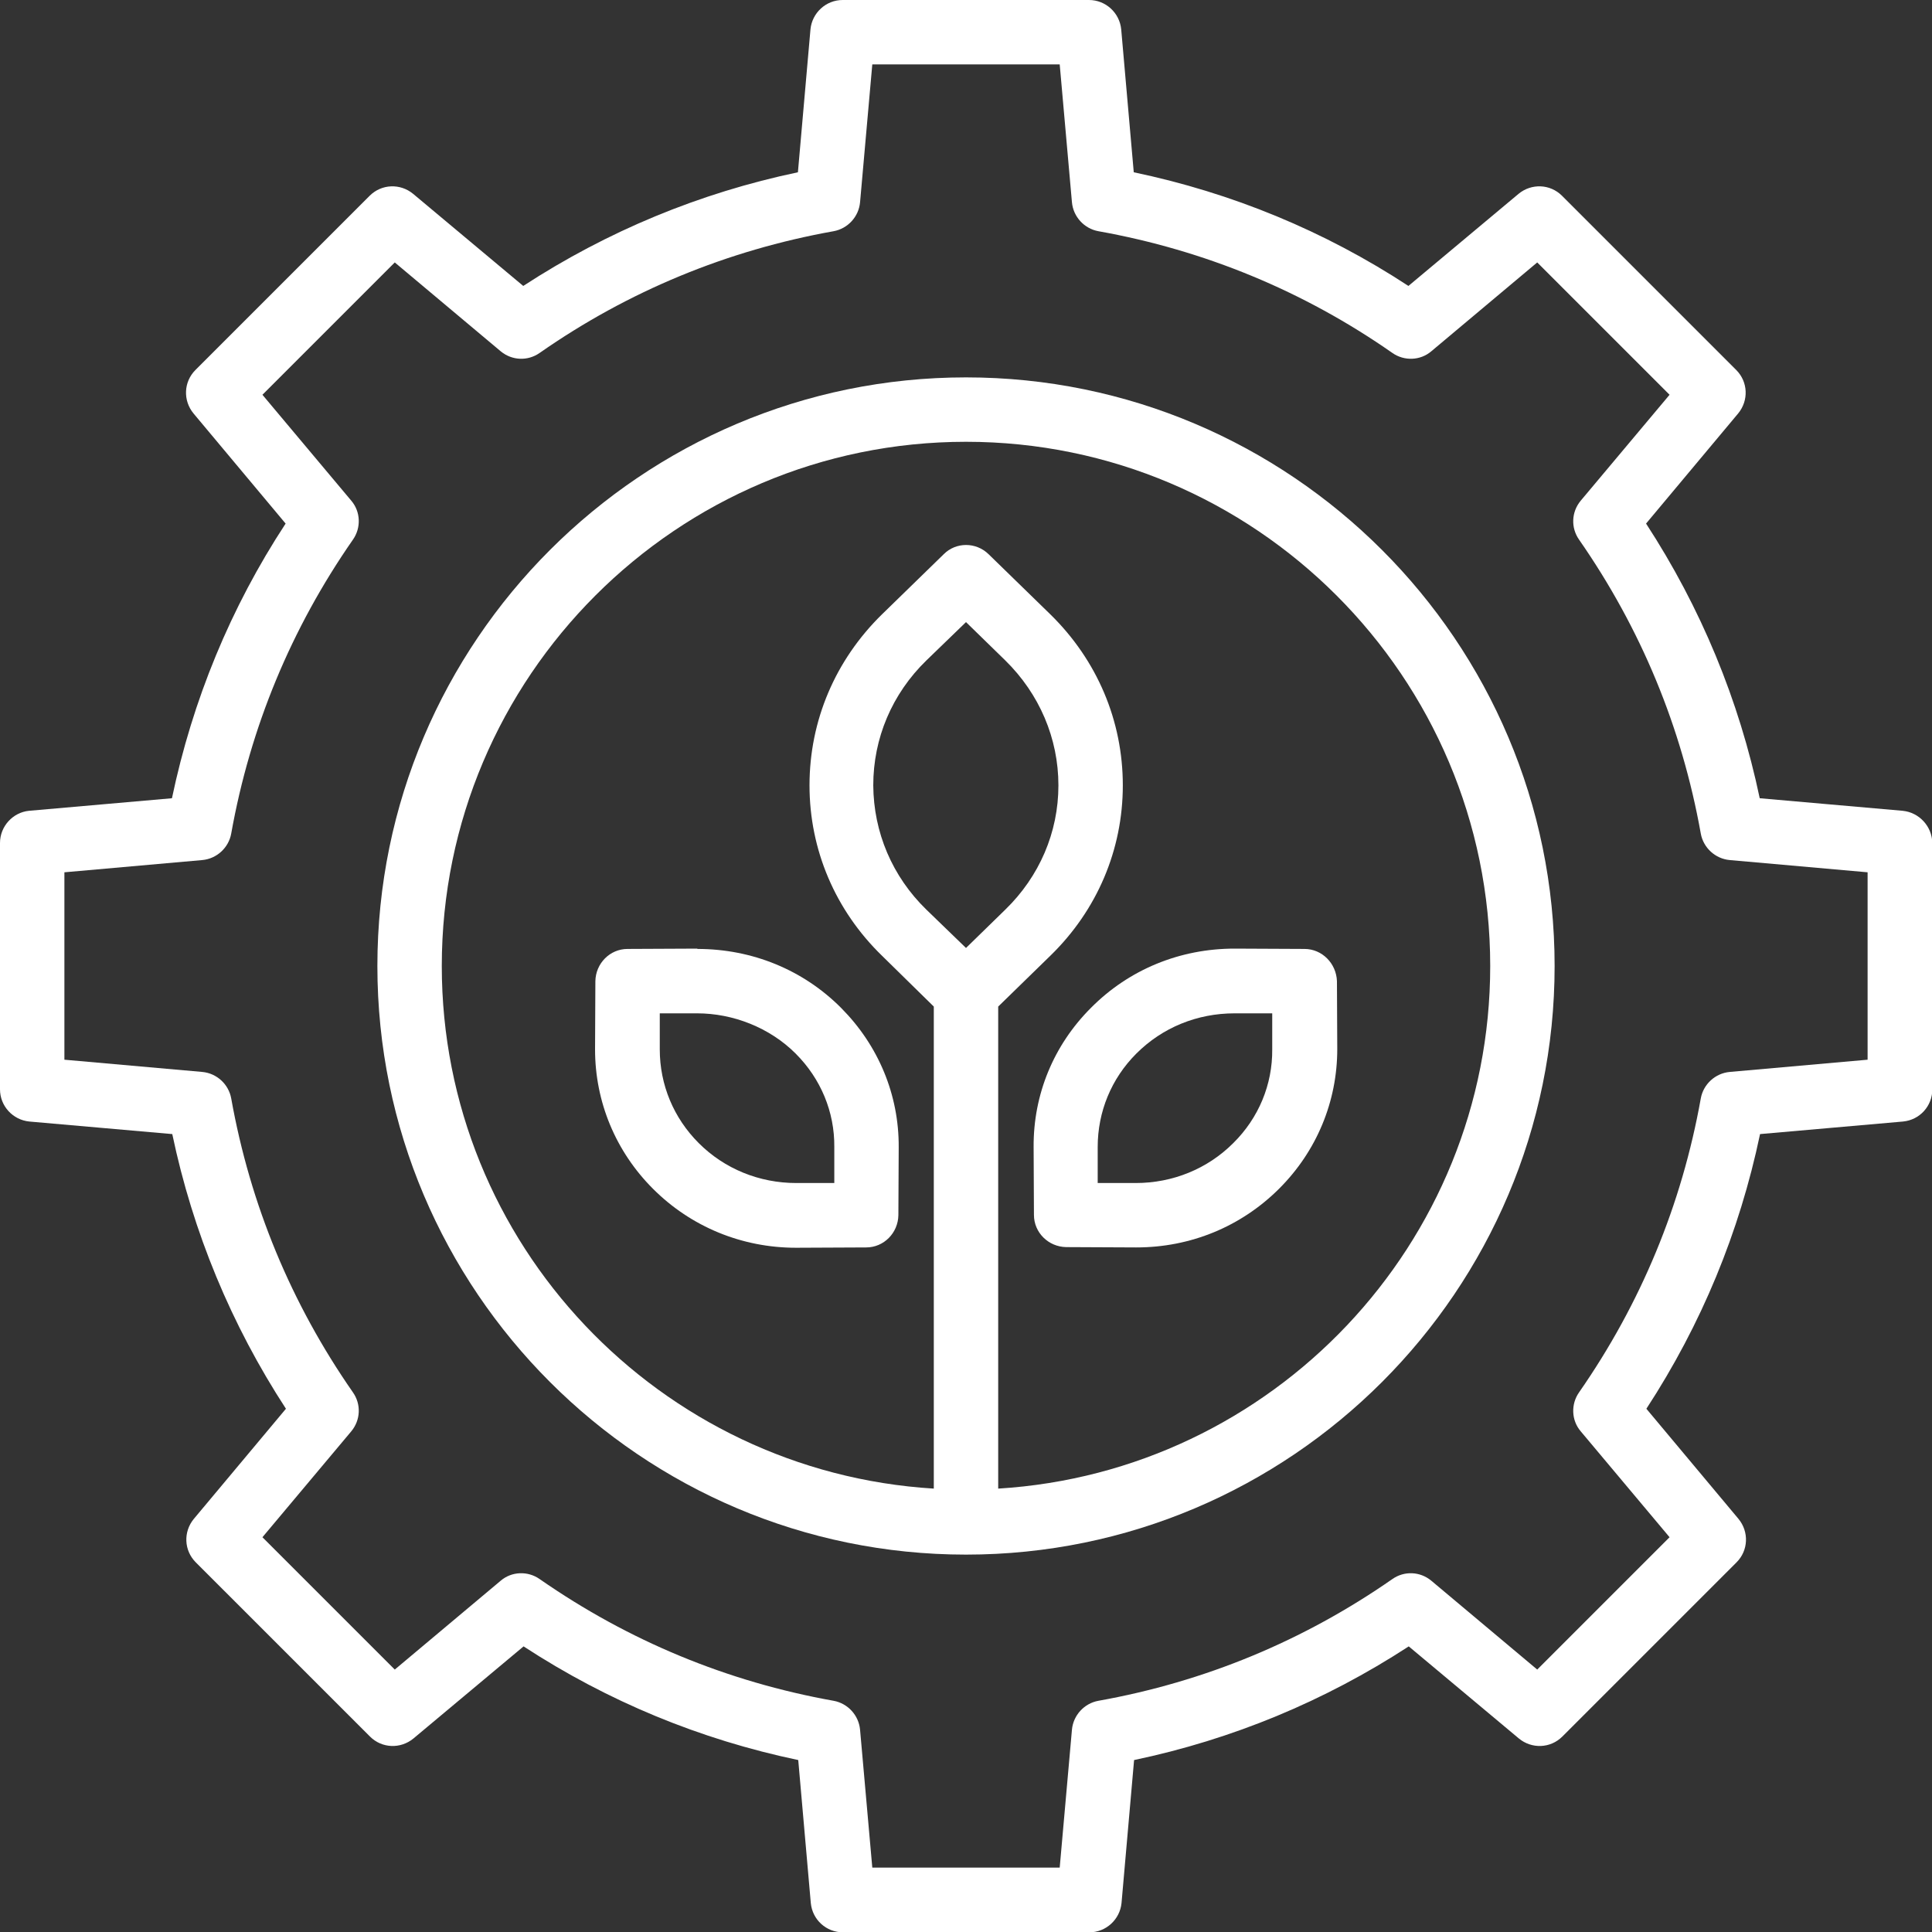
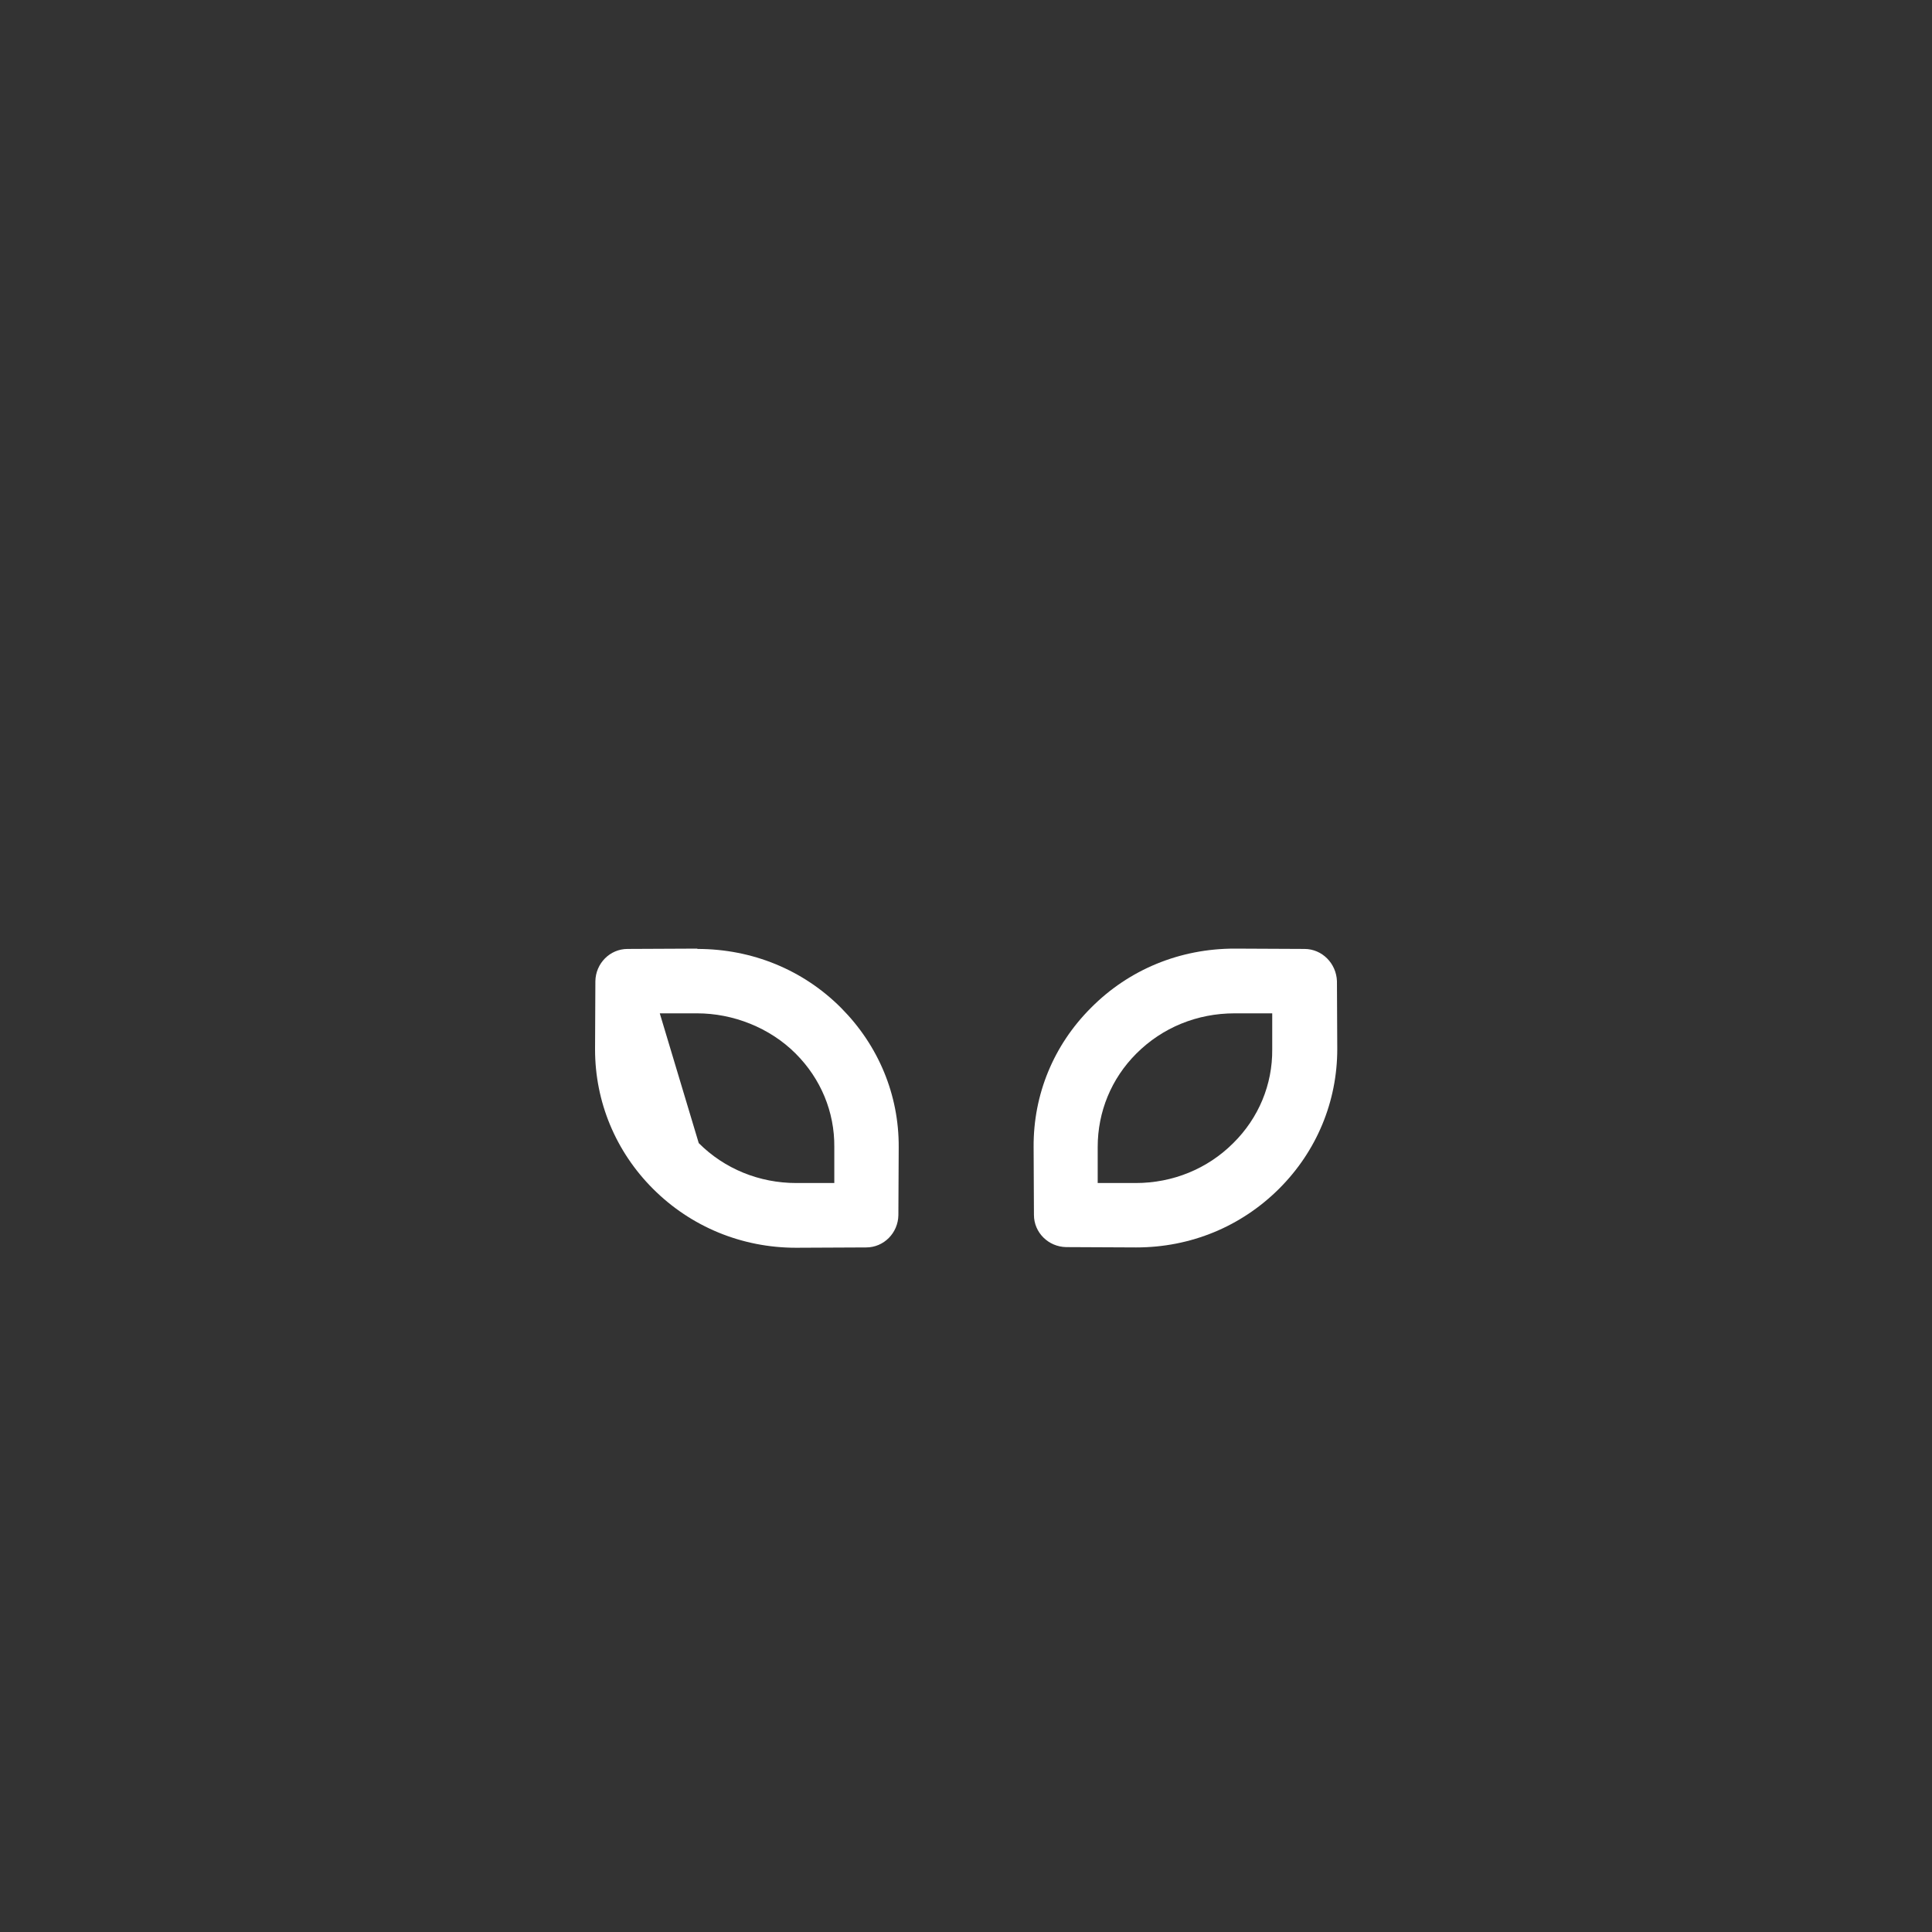
<svg xmlns="http://www.w3.org/2000/svg" version="1.2" preserveAspectRatio="xMidYMid meet" height="500" viewBox="0 0 375 375" zoomAndPan="magnify" width="500">
  <rect x="0" y="0" width="375" height="375" fill="#333333" stroke="none" />
  <g id="80a12486ce">
-     <path d="M 135.312 184.125 L 121.812 184.188 C 118.375 184.188 115.625 187 115.562 190.438 L 115.5 203.688 C 115.5 213.875 119.5 223.5 126.75 230.75 C 134.125 238.125 144 242.188 154.5 242.188 C 154.562 242.188 154.625 242.188 154.625 242.188 L 168.125 242.125 C 171.562 242.125 174.312 239.312 174.375 235.875 L 174.438 222.688 C 174.5 212.5 170.5 202.938 163.312 195.688 C 155.938 188.25 146 184.188 135.375 184.188 C 135.375 184.125 135.312 184.125 135.312 184.125 Z M 161.938 222.625 L 161.938 229.625 L 154.688 229.625 C 154.688 229.625 154.625 229.625 154.562 229.625 C 147.375 229.625 140.625 226.875 135.625 221.875 C 130.75 217 128.062 210.562 128.062 203.688 L 128.062 196.688 L 135.312 196.688 C 142.25 196.688 149.375 199.438 154.438 204.5 C 159.312 209.375 162 215.812 161.938 222.625 Z M 161.938 222.625" style="stroke:none;fill-rule:nonzero;fill:#ffffff;fill-opacity:1;" />
+     <path d="M 135.312 184.125 L 121.812 184.188 C 118.375 184.188 115.625 187 115.562 190.438 L 115.5 203.688 C 115.5 213.875 119.5 223.5 126.75 230.75 C 134.125 238.125 144 242.188 154.5 242.188 C 154.562 242.188 154.625 242.188 154.625 242.188 L 168.125 242.125 C 171.562 242.125 174.312 239.312 174.375 235.875 L 174.438 222.688 C 174.5 212.5 170.5 202.938 163.312 195.688 C 155.938 188.25 146 184.188 135.375 184.188 C 135.375 184.125 135.312 184.125 135.312 184.125 Z M 161.938 222.625 L 161.938 229.625 L 154.688 229.625 C 154.688 229.625 154.625 229.625 154.562 229.625 C 147.375 229.625 140.625 226.875 135.625 221.875 L 128.062 196.688 L 135.312 196.688 C 142.25 196.688 149.375 199.438 154.438 204.5 C 159.312 209.375 162 215.812 161.938 222.625 Z M 161.938 222.625" style="stroke:none;fill-rule:nonzero;fill:#ffffff;fill-opacity:1;" />
    <path d="M 253.188 184.188 L 239.688 184.125 C 239.688 184.125 239.625 184.125 239.625 184.125 C 229 184.125 219.125 188.188 211.75 195.625 C 204.5 202.875 200.562 212.438 200.625 222.625 L 200.688 235.812 C 200.688 239.25 203.5 242 206.938 242.062 L 220.438 242.125 C 220.5 242.125 220.562 242.125 220.562 242.125 C 231.125 242.125 240.938 238.062 248.312 230.688 C 255.562 223.438 259.562 213.812 259.562 203.625 L 259.5 190.438 C 259.375 187 256.625 184.188 253.188 184.188 Z M 239.375 221.875 C 234.375 226.875 227.625 229.625 220.438 229.625 C 220.375 229.625 220.375 229.625 220.312 229.625 L 213.062 229.625 L 213.062 222.625 C 213.062 215.812 215.688 209.375 220.562 204.5 C 225.625 199.438 232.375 196.688 239.625 196.688 C 239.625 196.688 239.688 196.688 239.688 196.688 L 246.938 196.688 L 246.938 203.688 C 247 210.5 244.312 217 239.375 221.875 Z M 239.375 221.875" style="stroke:none;fill-rule:nonzero;fill:#ffffff;fill-opacity:1;" />
-     <path d="M 187.5 73.25 C 124.5 73.25 73.25 124.5 73.25 187.5 C 73.25 250.5 124.5 301.75 187.5 301.75 C 250.5 301.75 301.75 250.5 301.75 187.5 C 301.75 124.5 250.5 73.25 187.5 73.25 Z M 187.5 184 L 179.812 176.562 C 173.188 170.125 169.562 161.562 169.5 152.438 C 169.5 143.312 173.125 134.688 179.812 128.188 L 187.5 120.75 L 195.125 128.188 C 201.75 134.688 205.438 143.312 205.438 152.438 C 205.438 161.562 201.75 170.125 195.125 176.562 Z M 193.75 288.938 L 193.75 195.375 L 203.875 185.5 C 212.938 176.688 217.938 164.938 217.938 152.438 C 217.938 139.875 212.938 128.125 203.875 119.25 L 191.875 107.562 C 189.438 105.188 185.562 105.188 183.188 107.562 L 171.188 119.25 C 162.125 128.125 157.125 139.875 157.125 152.438 C 157.125 164.938 162.125 176.688 171.188 185.5 L 181.25 195.375 L 181.25 288.938 C 128.062 285.688 85.75 241.5 85.75 187.5 C 85.75 131.375 131.375 85.75 187.5 85.75 C 243.625 85.75 289.25 131.375 289.25 187.5 C 289.25 241.5 246.938 285.688 193.75 288.938 Z M 193.75 288.938" style="stroke:none;fill-rule:nonzero;fill:#ffffff;fill-opacity:1;" />
-     <path d="M 369.312 157.375 L 341.562 154.938 C 337.562 135.875 330.125 117.938 319.5 101.625 L 337.375 80.25 C 339.438 77.75 339.312 74.125 337 71.812 L 303.188 38 C 300.875 35.688 297.25 35.562 294.75 37.625 L 273.375 55.5 C 257.062 44.812 239.125 37.438 220.062 33.438 L 217.625 5.688 C 217.312 2.5 214.625 0 211.375 0 L 163.562 0 C 160.312 0 157.625 2.5 157.312 5.688 L 154.875 33.438 C 135.812 37.438 117.875 44.875 101.562 55.5 L 80.188 37.625 C 77.688 35.562 74.062 35.688 71.75 38 L 37.938 71.812 C 35.625 74.125 35.5 77.75 37.562 80.25 L 55.438 101.625 C 44.75 117.938 37.375 135.875 33.375 154.938 L 5.625 157.375 C 2.5 157.688 0 160.375 0 163.625 L 0 211.438 C 0 214.688 2.5 217.375 5.688 217.688 L 33.438 220.125 C 37.438 239.188 44.875 257.125 55.5 273.438 L 37.625 294.812 C 35.562 297.312 35.688 300.938 38 303.25 L 71.812 337.062 C 74.125 339.375 77.75 339.5 80.25 337.438 L 101.625 319.562 C 118 330.25 135.875 337.625 154.938 341.625 L 157.375 369.375 C 157.688 372.625 160.375 375.062 163.625 375.062 L 211.438 375.062 C 214.688 375.062 217.375 372.562 217.688 369.375 L 220.125 341.625 C 239.188 337.625 257.125 330.188 273.438 319.562 L 294.812 337.438 C 297.312 339.5 300.938 339.375 303.25 337.062 L 337.062 303.25 C 339.375 300.938 339.5 297.312 337.438 294.812 L 319.562 273.438 C 330.25 257.062 337.625 239.188 341.625 220.125 L 369.375 217.688 C 372.625 217.375 375.062 214.688 375.062 211.438 L 375.062 163.625 C 375 160.375 372.5 157.688 369.312 157.375 Z M 362.5 205.688 L 335.75 208.062 C 332.938 208.312 330.625 210.438 330.125 213.188 C 326.438 233.812 318.5 253 306.5 270.25 C 304.875 272.562 305 275.688 306.812 277.812 L 324.062 298.375 L 298.375 324.062 L 277.812 306.812 C 275.625 305 272.562 304.875 270.25 306.5 C 253 318.5 233.812 326.438 213.188 330.125 C 210.438 330.625 208.312 332.938 208.062 335.75 L 205.688 362.5 L 169.312 362.5 L 166.938 335.75 C 166.688 332.938 164.562 330.625 161.812 330.125 C 141.188 326.438 122 318.5 104.75 306.5 C 102.438 304.875 99.312 305 97.188 306.812 L 76.625 324.062 L 50.938 298.375 L 68.188 277.812 C 70 275.625 70.125 272.562 68.5 270.25 C 56.5 253 48.562 233.812 44.875 213.188 C 44.375 210.438 42.062 208.312 39.25 208.062 L 12.5 205.688 L 12.5 169.312 L 39.25 166.938 C 42.062 166.688 44.375 164.562 44.875 161.812 C 48.562 141.188 56.5 122 68.5 104.75 C 70.125 102.438 70 99.312 68.188 97.188 L 50.938 76.625 L 76.625 50.938 L 97.188 68.188 C 99.375 70 102.438 70.125 104.75 68.5 C 121.938 56.5 141.188 48.562 161.812 44.875 C 164.562 44.375 166.688 42.062 166.938 39.25 L 169.312 12.5 L 205.688 12.5 L 208.062 39.25 C 208.312 42.062 210.438 44.375 213.188 44.875 C 233.812 48.562 253.062 56.5 270.25 68.5 C 272.562 70.125 275.688 70 277.812 68.188 L 298.375 50.938 L 324.062 76.625 L 306.812 97.188 C 305 99.375 304.875 102.438 306.5 104.75 C 318.5 122 326.438 141.188 330.125 161.812 C 330.625 164.562 332.938 166.688 335.75 166.938 L 362.5 169.312 Z M 362.5 205.688" style="stroke:none;fill-rule:nonzero;fill:#ffffff;fill-opacity:1;" />
    <path transform="matrix(0.717,0.22,-0.22,0.717,127.94,186.066)" d="M -0 2 L 27.829 2" style="fill:none;stroke-width:4;stroke-linecap:butt;stroke-linejoin:miter;stroke:#ffffff;stroke-opacity:1;stroke-miterlimit:4;" />
  </g>
</svg>